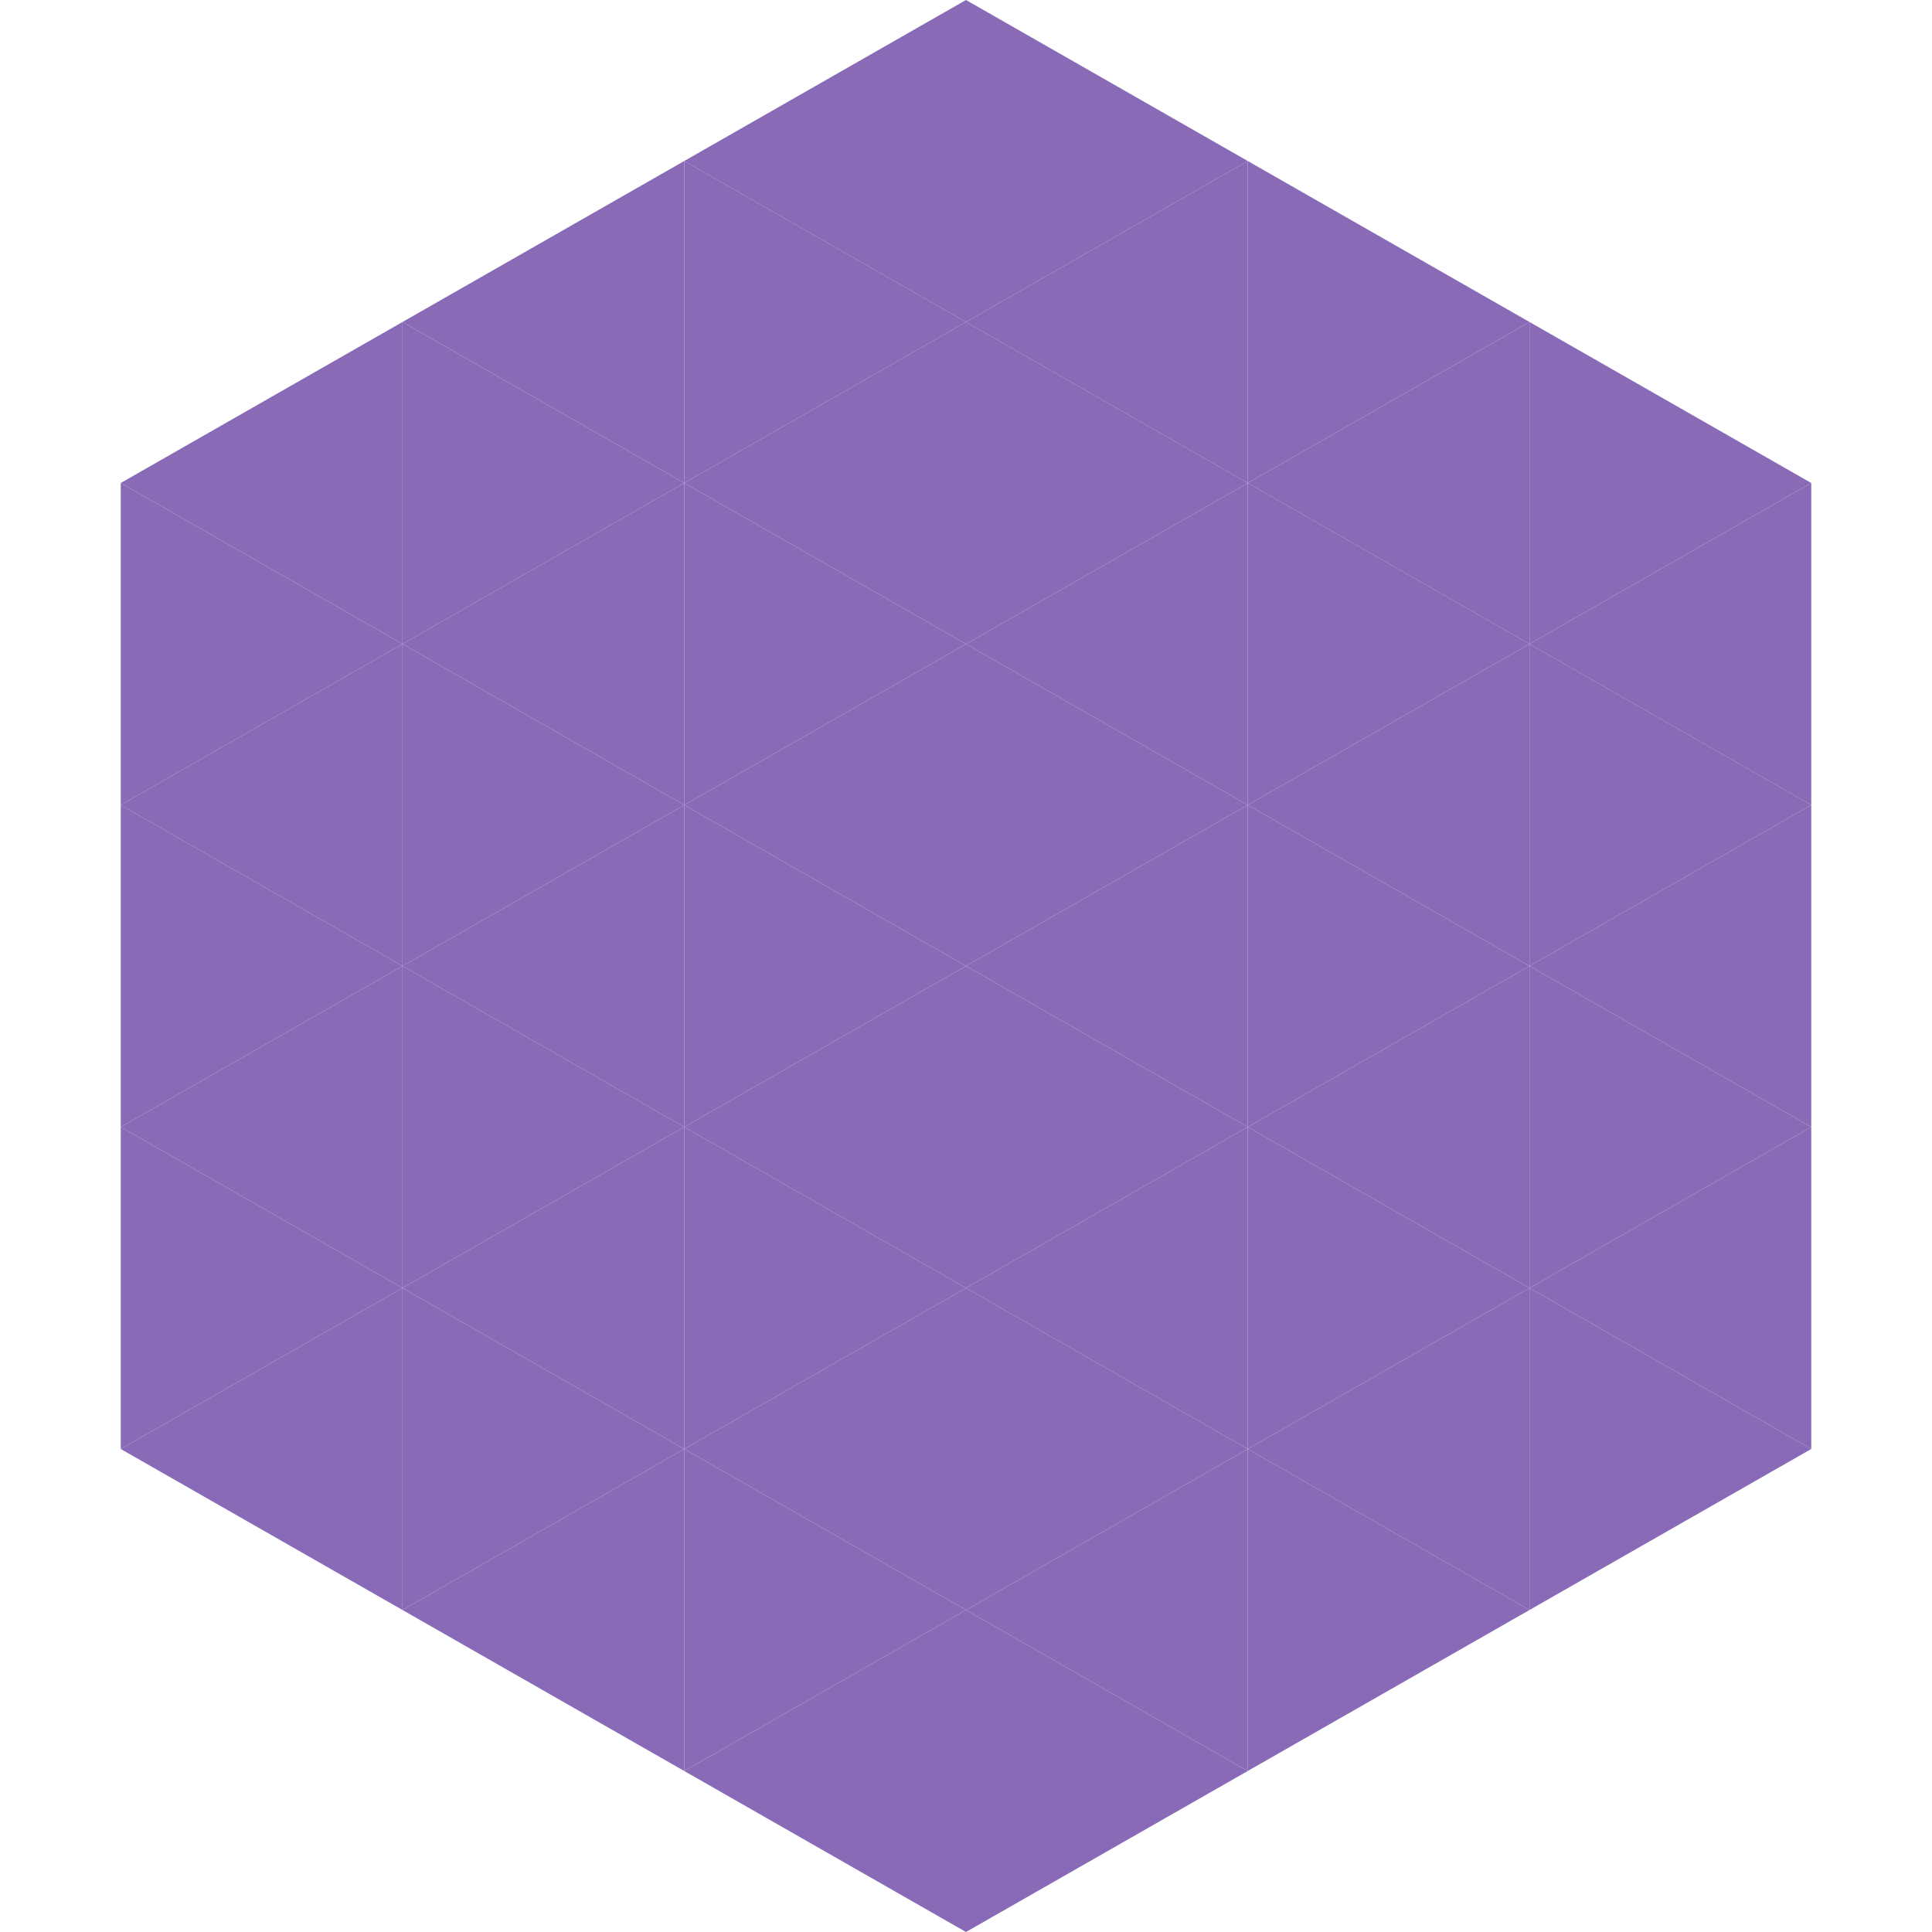
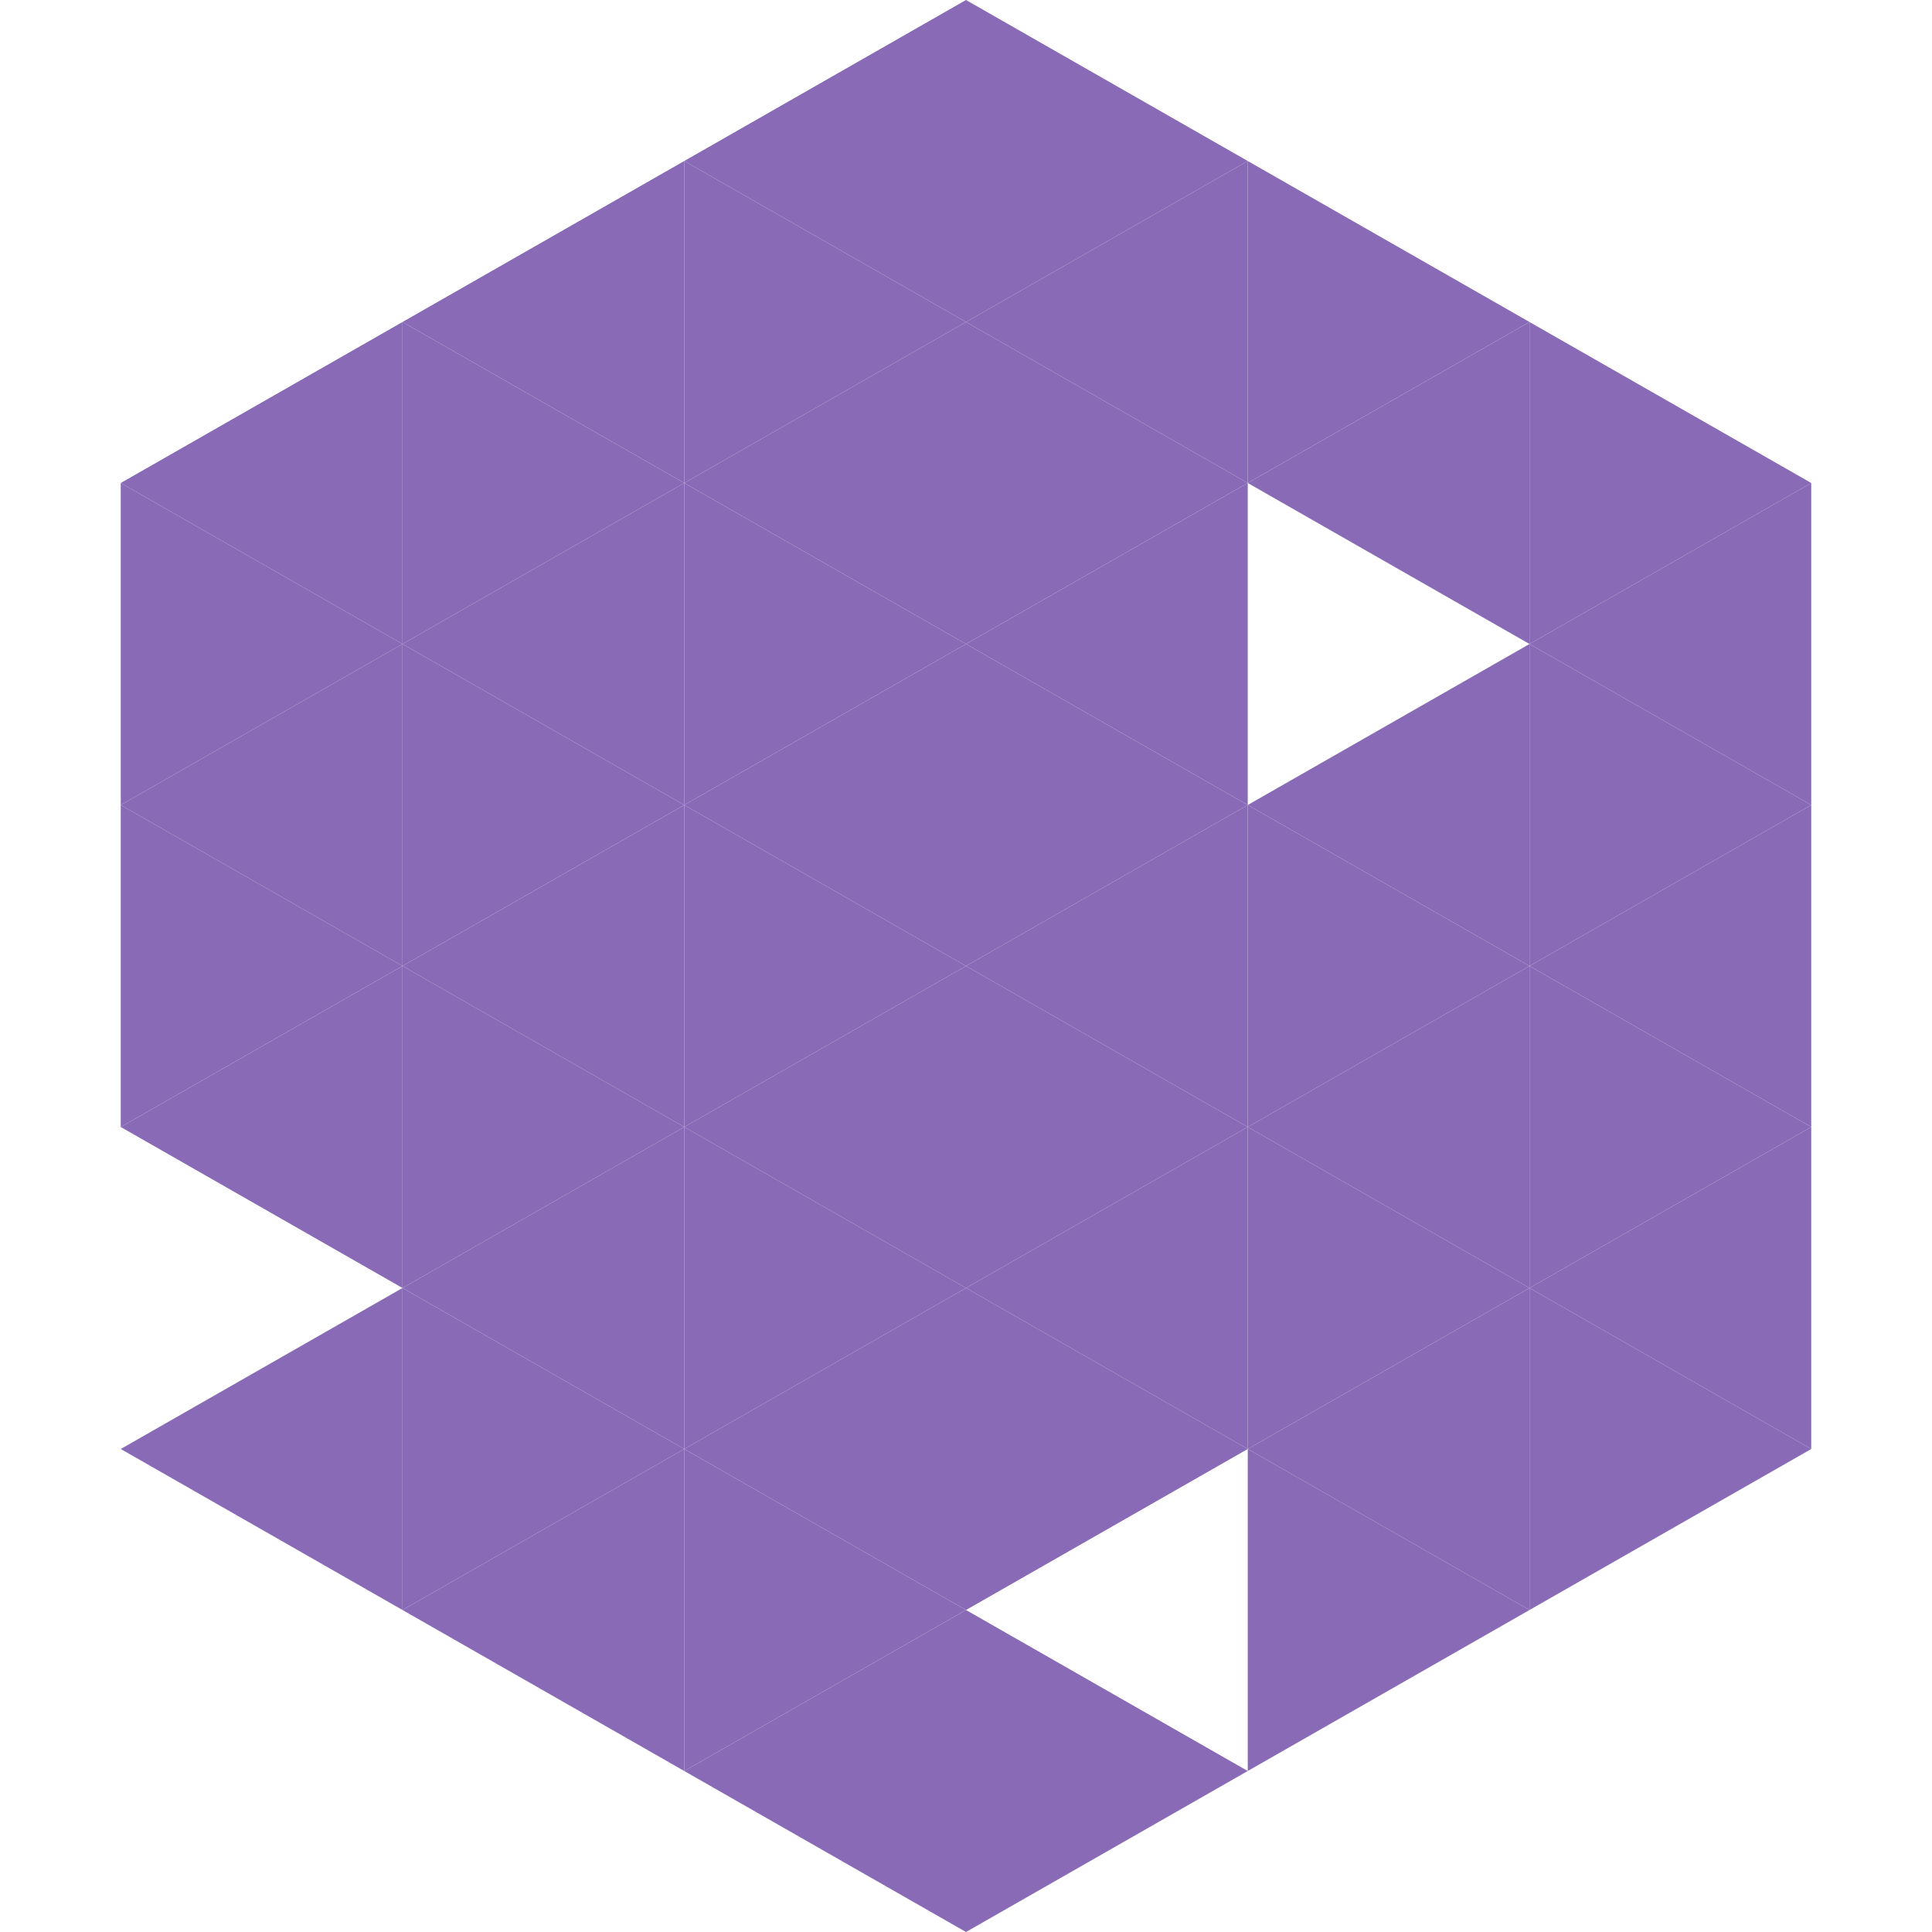
<svg xmlns="http://www.w3.org/2000/svg" width="240" height="240">
  <polygon points="50,40 15,60 50,80" style="fill:rgb(136,106,183)" />
  <polygon points="190,40 225,60 190,80" style="fill:rgb(136,106,183)" />
  <polygon points="15,60 50,80 15,100" style="fill:rgb(136,106,183)" />
  <polygon points="225,60 190,80 225,100" style="fill:rgb(136,106,183)" />
  <polygon points="50,80 15,100 50,120" style="fill:rgb(136,106,183)" />
  <polygon points="190,80 225,100 190,120" style="fill:rgb(136,106,183)" />
  <polygon points="15,100 50,120 15,140" style="fill:rgb(136,106,183)" />
  <polygon points="225,100 190,120 225,140" style="fill:rgb(136,106,183)" />
  <polygon points="50,120 15,140 50,160" style="fill:rgb(136,106,183)" />
  <polygon points="190,120 225,140 190,160" style="fill:rgb(136,106,183)" />
-   <polygon points="15,140 50,160 15,180" style="fill:rgb(136,106,183)" />
  <polygon points="225,140 190,160 225,180" style="fill:rgb(136,106,183)" />
  <polygon points="50,160 15,180 50,200" style="fill:rgb(136,106,183)" />
  <polygon points="190,160 225,180 190,200" style="fill:rgb(136,106,183)" />
  <polygon points="15,180 50,200 15,220" style="fill:rgb(255,255,255); fill-opacity:0" />
  <polygon points="225,180 190,200 225,220" style="fill:rgb(255,255,255); fill-opacity:0" />
-   <polygon points="50,0 85,20 50,40" style="fill:rgb(255,255,255); fill-opacity:0" />
-   <polygon points="190,0 155,20 190,40" style="fill:rgb(255,255,255); fill-opacity:0" />
  <polygon points="85,20 50,40 85,60" style="fill:rgb(136,106,183)" />
  <polygon points="155,20 190,40 155,60" style="fill:rgb(136,106,183)" />
  <polygon points="50,40 85,60 50,80" style="fill:rgb(136,106,183)" />
  <polygon points="190,40 155,60 190,80" style="fill:rgb(136,106,183)" />
  <polygon points="85,60 50,80 85,100" style="fill:rgb(136,106,183)" />
-   <polygon points="155,60 190,80 155,100" style="fill:rgb(136,106,183)" />
  <polygon points="50,80 85,100 50,120" style="fill:rgb(136,106,183)" />
  <polygon points="190,80 155,100 190,120" style="fill:rgb(136,106,183)" />
  <polygon points="85,100 50,120 85,140" style="fill:rgb(136,106,183)" />
  <polygon points="155,100 190,120 155,140" style="fill:rgb(136,106,183)" />
  <polygon points="50,120 85,140 50,160" style="fill:rgb(136,106,183)" />
  <polygon points="190,120 155,140 190,160" style="fill:rgb(136,106,183)" />
  <polygon points="85,140 50,160 85,180" style="fill:rgb(136,106,183)" />
  <polygon points="155,140 190,160 155,180" style="fill:rgb(136,106,183)" />
  <polygon points="50,160 85,180 50,200" style="fill:rgb(136,106,183)" />
  <polygon points="190,160 155,180 190,200" style="fill:rgb(136,106,183)" />
  <polygon points="85,180 50,200 85,220" style="fill:rgb(136,106,183)" />
  <polygon points="155,180 190,200 155,220" style="fill:rgb(136,106,183)" />
  <polygon points="120,0 85,20 120,40" style="fill:rgb(136,106,183)" />
  <polygon points="120,0 155,20 120,40" style="fill:rgb(136,106,183)" />
  <polygon points="85,20 120,40 85,60" style="fill:rgb(136,106,183)" />
  <polygon points="155,20 120,40 155,60" style="fill:rgb(136,106,183)" />
  <polygon points="120,40 85,60 120,80" style="fill:rgb(136,106,183)" />
  <polygon points="120,40 155,60 120,80" style="fill:rgb(136,106,183)" />
  <polygon points="85,60 120,80 85,100" style="fill:rgb(136,106,183)" />
  <polygon points="155,60 120,80 155,100" style="fill:rgb(136,106,183)" />
  <polygon points="120,80 85,100 120,120" style="fill:rgb(136,106,183)" />
  <polygon points="120,80 155,100 120,120" style="fill:rgb(136,106,183)" />
  <polygon points="85,100 120,120 85,140" style="fill:rgb(136,106,183)" />
  <polygon points="155,100 120,120 155,140" style="fill:rgb(136,106,183)" />
  <polygon points="120,120 85,140 120,160" style="fill:rgb(136,106,183)" />
  <polygon points="120,120 155,140 120,160" style="fill:rgb(136,106,183)" />
  <polygon points="85,140 120,160 85,180" style="fill:rgb(136,106,183)" />
  <polygon points="155,140 120,160 155,180" style="fill:rgb(136,106,183)" />
  <polygon points="120,160 85,180 120,200" style="fill:rgb(136,106,183)" />
  <polygon points="120,160 155,180 120,200" style="fill:rgb(136,106,183)" />
  <polygon points="85,180 120,200 85,220" style="fill:rgb(136,106,183)" />
-   <polygon points="155,180 120,200 155,220" style="fill:rgb(136,106,183)" />
  <polygon points="120,200 85,220 120,240" style="fill:rgb(136,106,183)" />
  <polygon points="120,200 155,220 120,240" style="fill:rgb(136,106,183)" />
  <polygon points="85,220 120,240 85,260" style="fill:rgb(255,255,255); fill-opacity:0" />
  <polygon points="155,220 120,240 155,260" style="fill:rgb(255,255,255); fill-opacity:0" />
</svg>